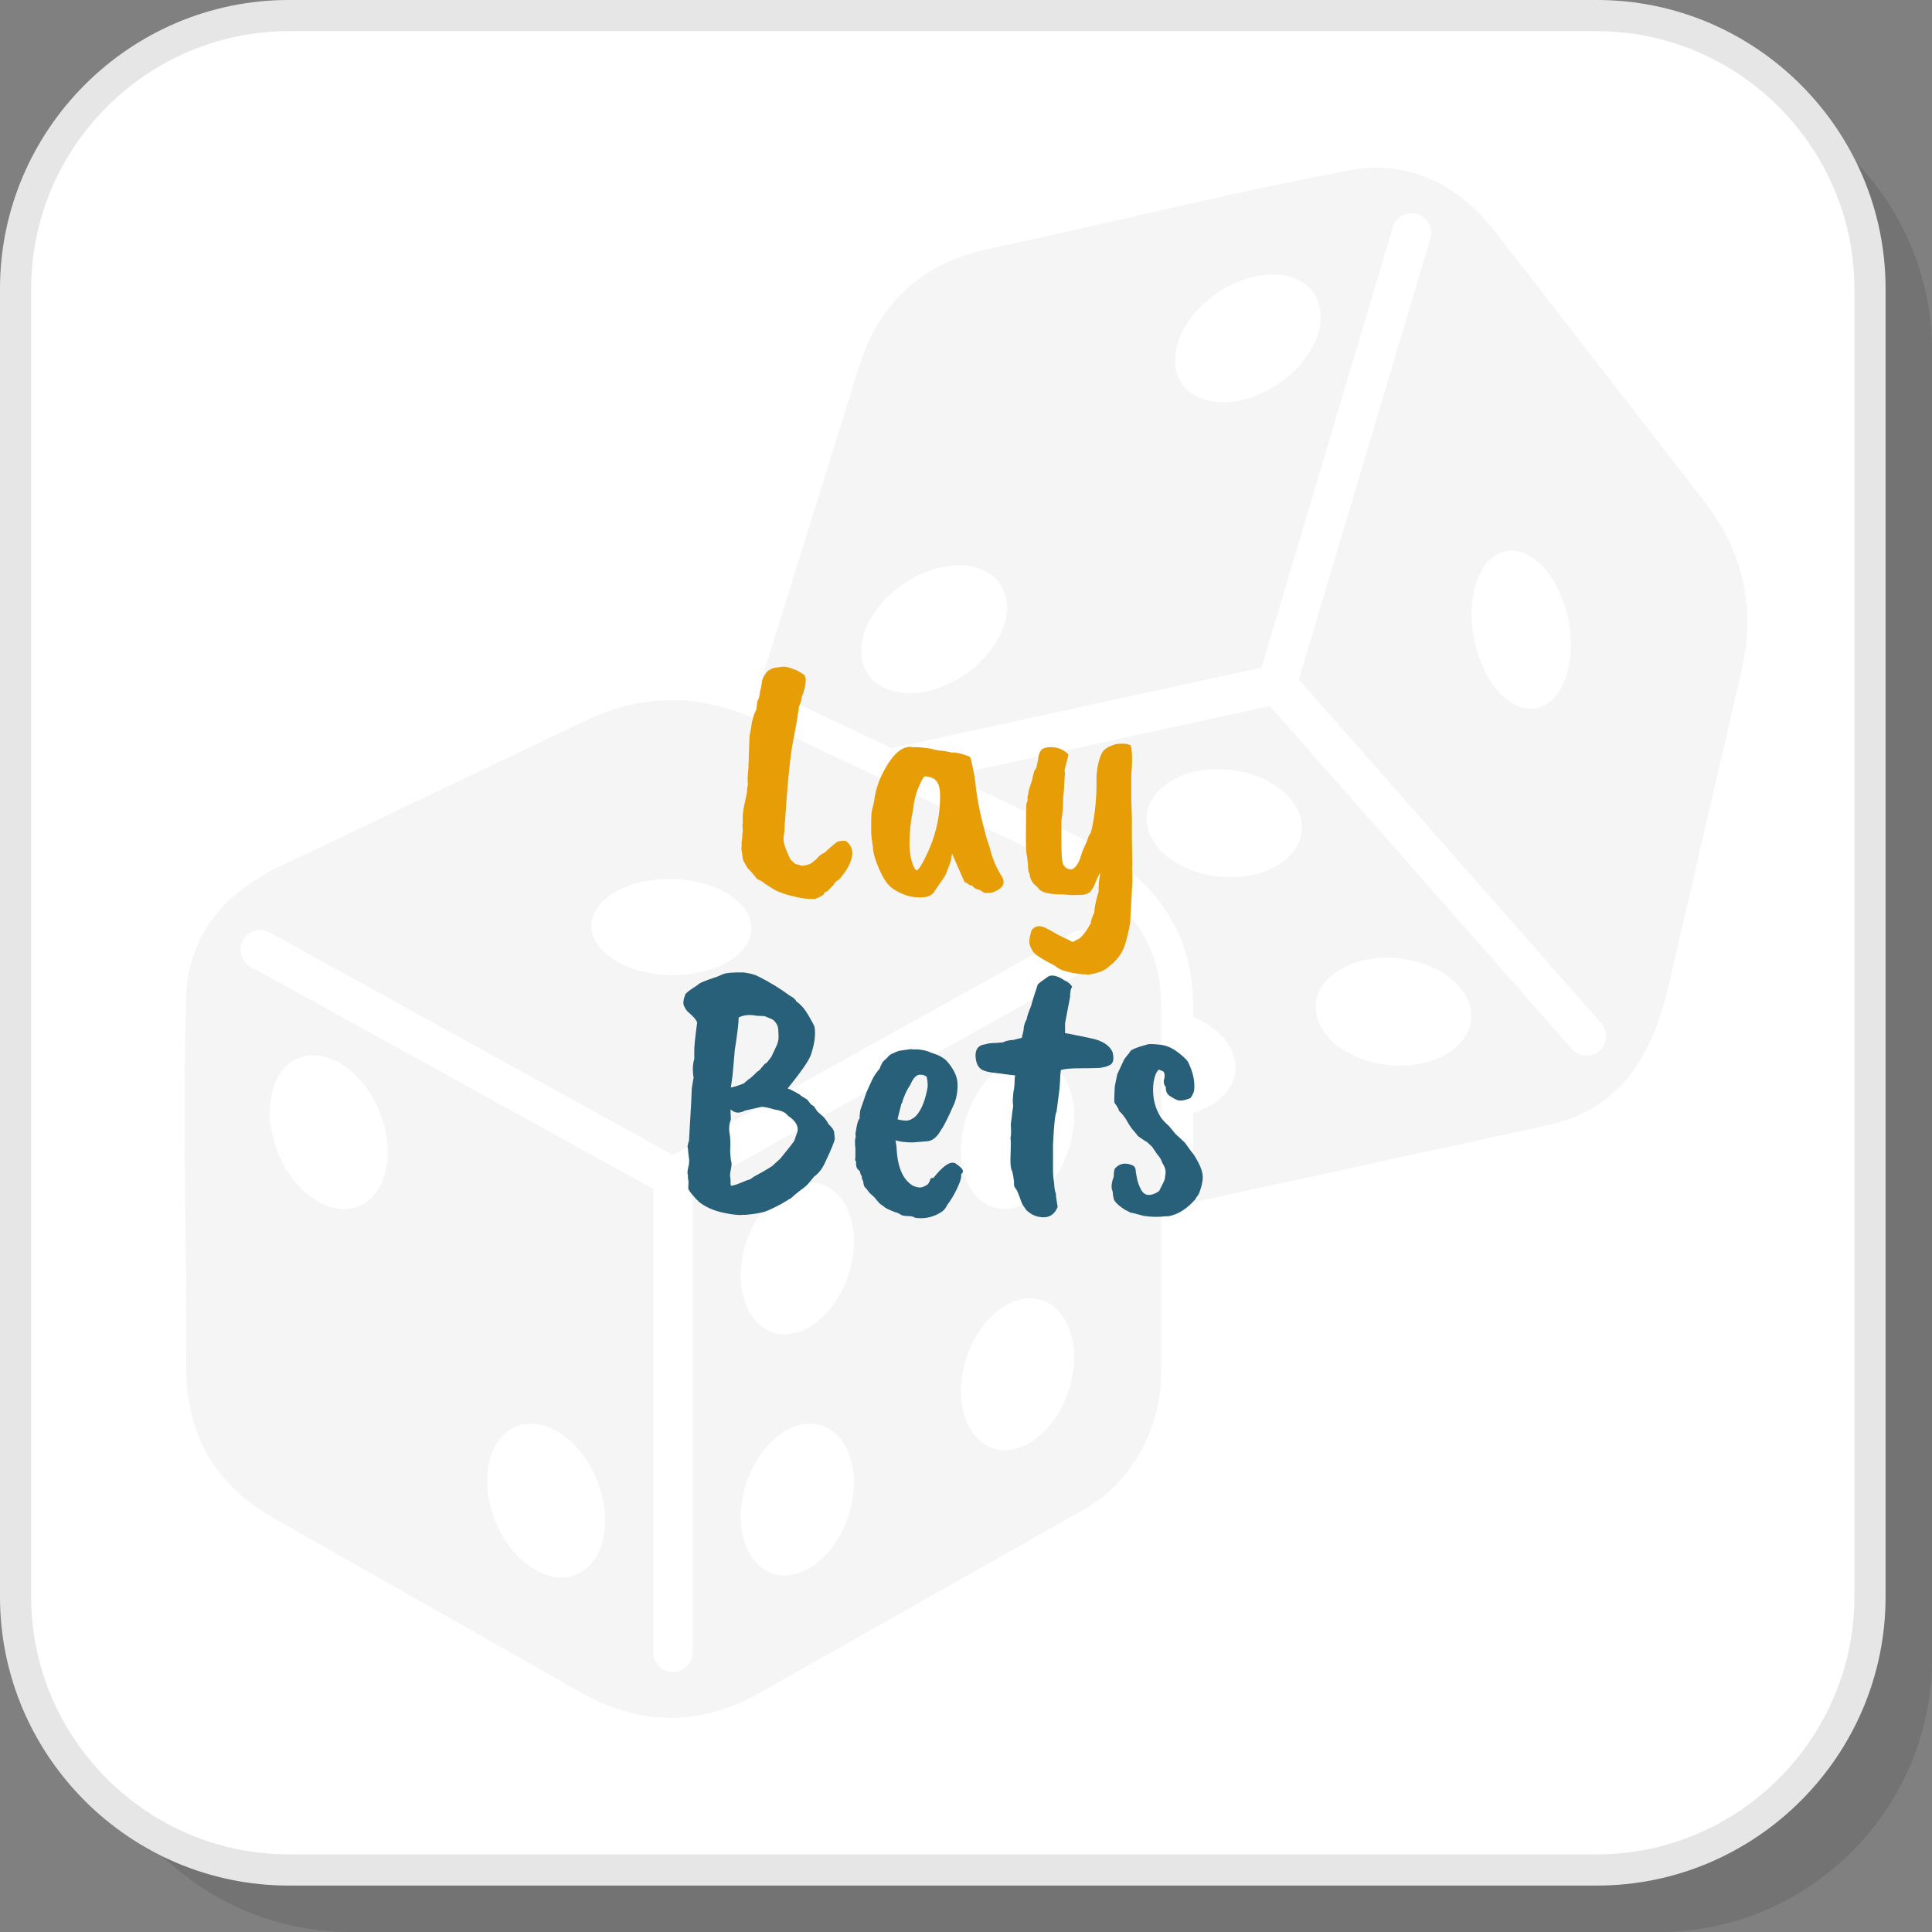
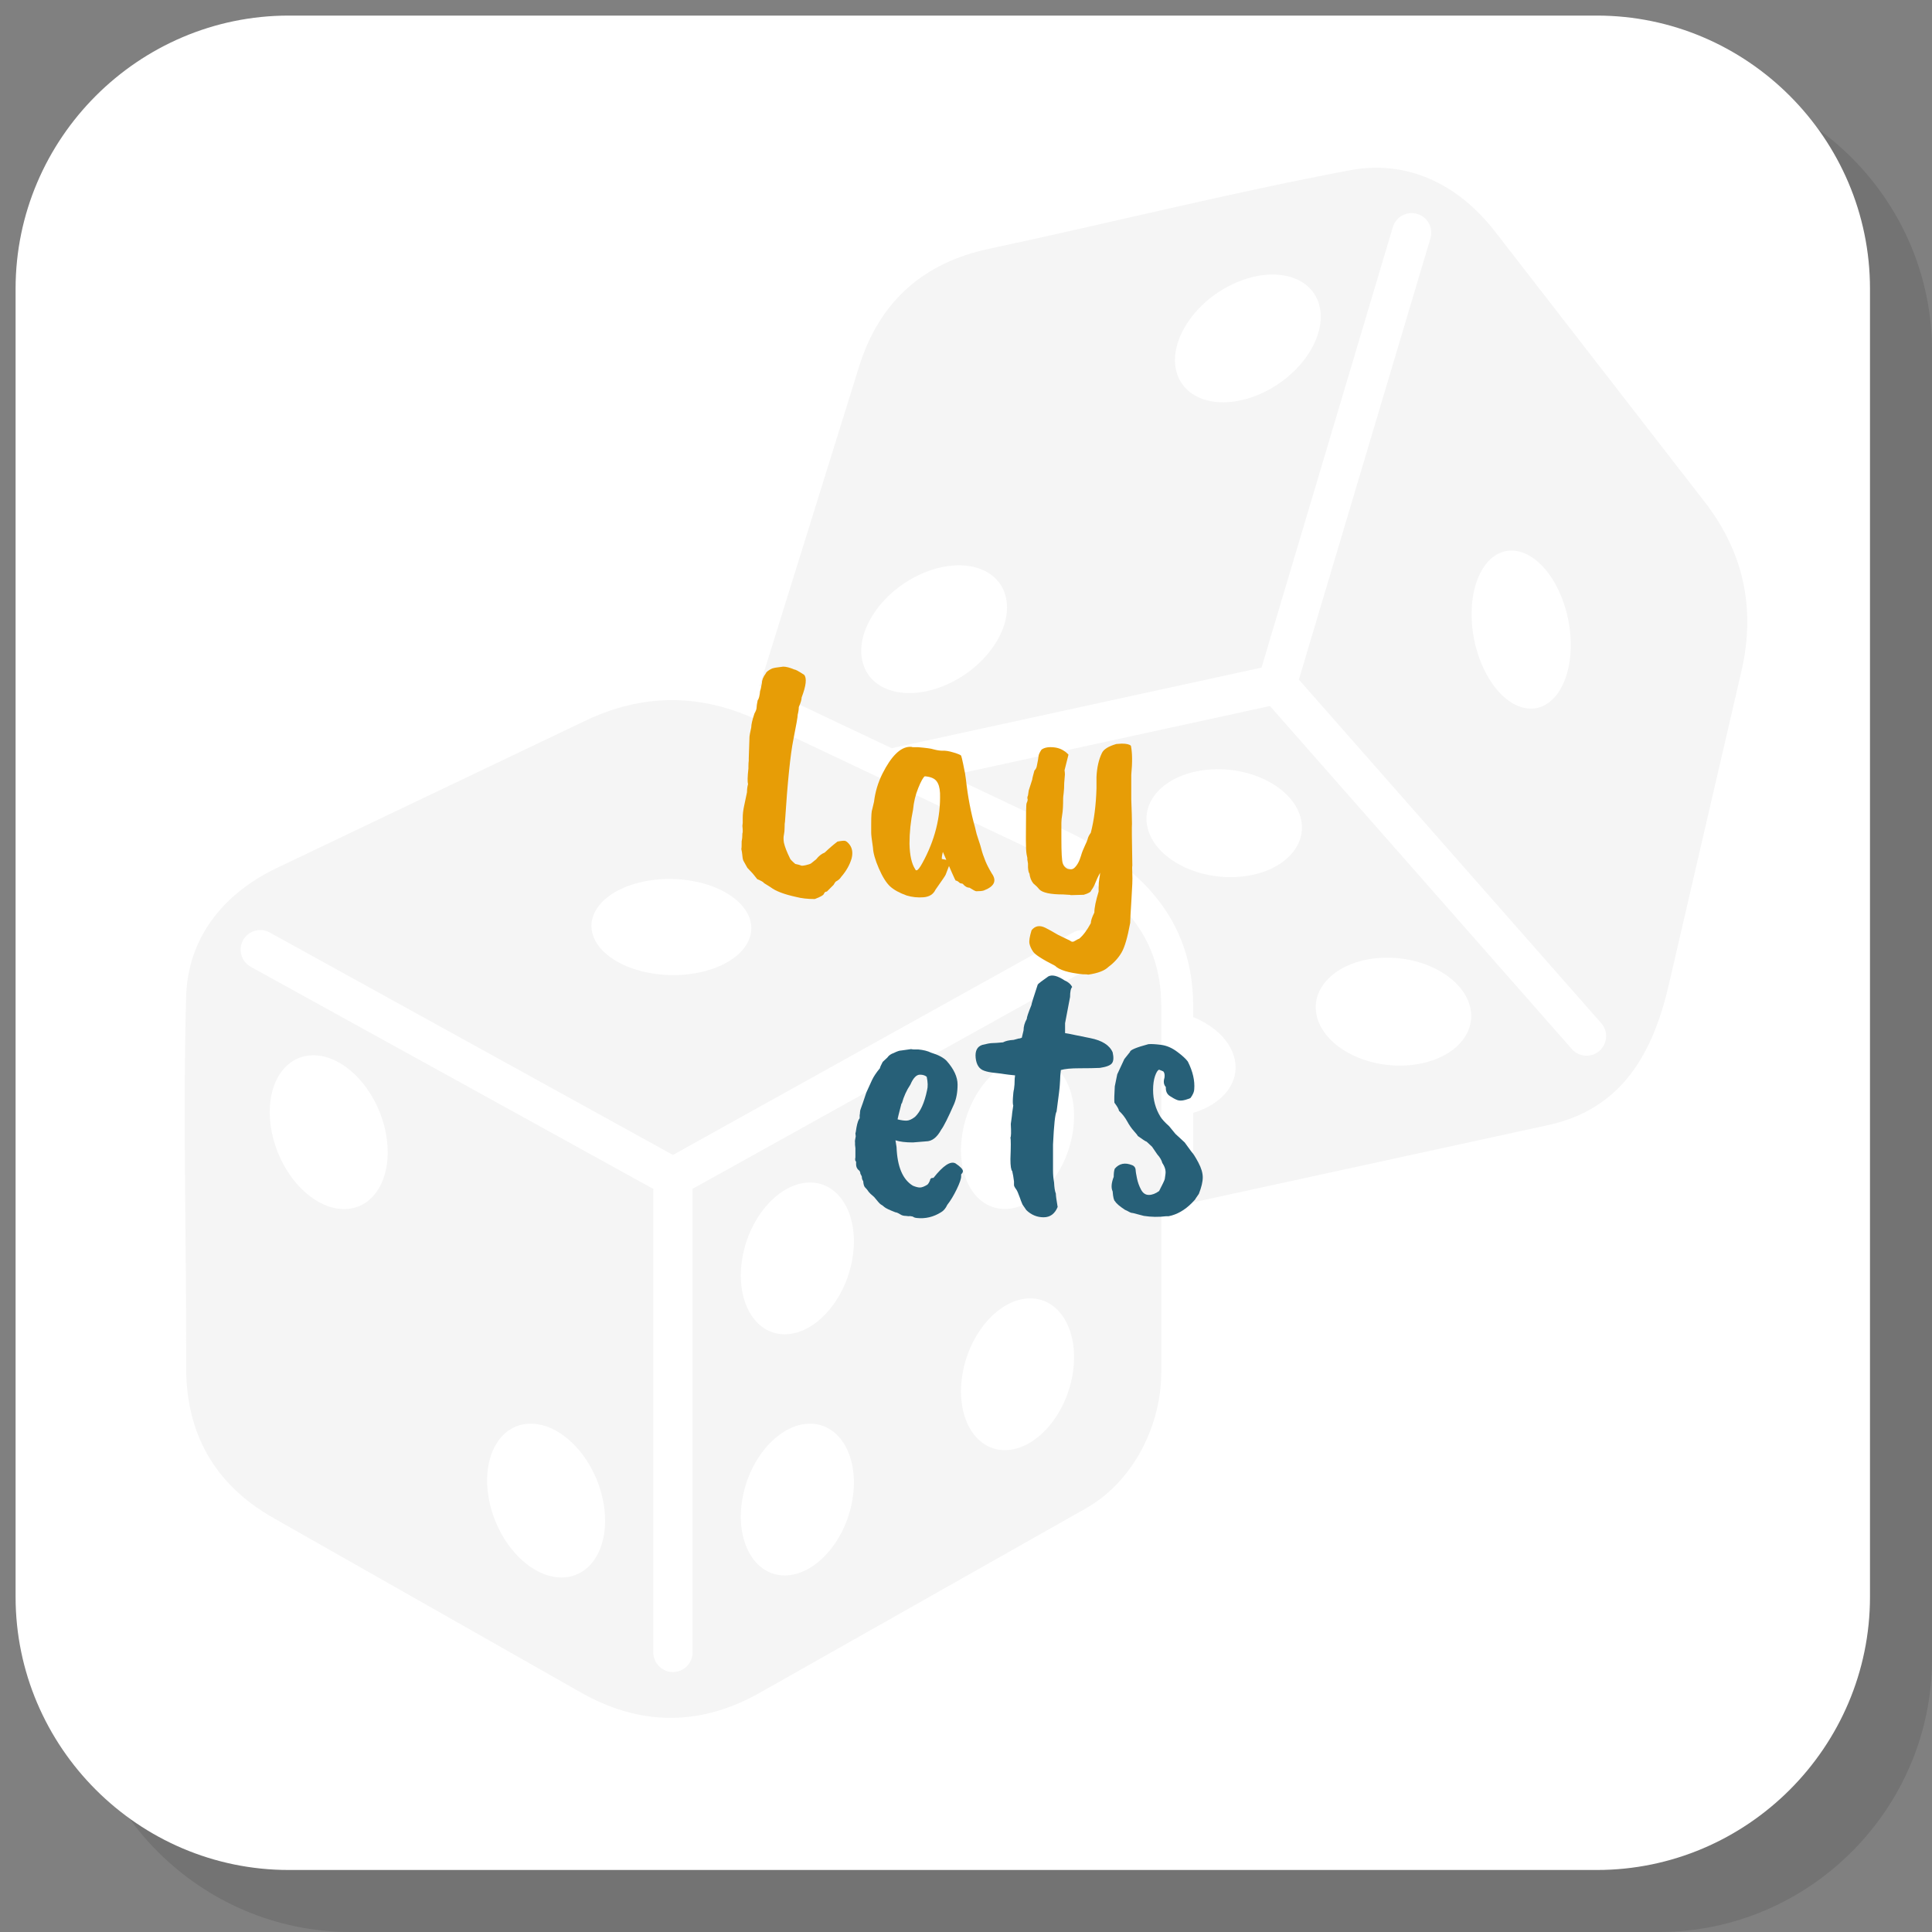
<svg xmlns="http://www.w3.org/2000/svg" xml:space="preserve" width="200px" height="200px" version="1.1" style="shape-rendering:geometricPrecision; text-rendering:geometricPrecision; image-rendering:optimizeQuality; fill-rule:evenodd; clip-rule:evenodd" viewBox="0 0 4710.3 4710.3">
  <rect x="0" y="0" width="4710.3" height="4710.3" fill="#808080" stroke="none" />
  <defs>
    <style type="text/css">
   
    .fil3 {fill:whitesmoke}
    .fil1 {fill:white}
    .fil5 {fill:#276078;fill-rule:nonzero}
    .fil2 {fill:#E6E6E6;fill-rule:nonzero}
    .fil4 {fill:#E79D06;fill-rule:nonzero}
    .fil0 {fill:black;fill-opacity:0.102}
   
  </style>
  </defs>
  <g id="Layer_x0020_1">
    <path class="fil0" d="M855 4710.3l3189.4 0c366.2,0 665.9,-299.7 665.9,-665.9l0 -3189.4c0,-366.2 -299.7,-665.8 -665.9,-665.8l-3189.4 0c-366.2,0 -665.8,299.6 -665.8,665.8l0 3189.4c0,366.2 299.6,665.9 665.8,665.9z" />
    <path class="fil1" d="M703.9 4559.1l3189.4 0c366.2,0 665.8,-299.6 665.8,-665.8l0 -3189.4c0,-366.2 -299.6,-665.9 -665.8,-665.9l-3189.4 0c-366.2,0 -665.9,299.7 -665.9,665.9l0 3189.4c0,366.2 299.7,665.8 665.9,665.8z" />
-     <path class="fil2" d="M703.9 4521.1l3189.4 0c172.6,0 329.5,-70.7 443.3,-184.5 113.8,-113.8 184.5,-270.7 184.5,-443.3l0 -3189.4c0,-172.6 -70.7,-329.6 -184.5,-443.4 -113.8,-113.8 -270.7,-184.5 -443.3,-184.5l-3189.4 0c-172.6,0 -329.6,70.7 -443.4,184.5 -113.8,113.8 -184.5,270.8 -184.5,443.4l0 3189.4c0,172.6 70.7,329.5 184.5,443.3 113.8,113.8 270.8,184.5 443.4,184.5zm3189.4 76l-3189.4 0c-193.7,0 -369.6,-79.1 -497.2,-206.7 -127.5,-127.5 -206.7,-303.5 -206.7,-497.1l0 -3189.4c0,-193.7 79.2,-369.6 206.7,-497.2 127.6,-127.5 303.5,-206.7 497.2,-206.7l3189.4 0c193.6,0 369.6,79.2 497.1,206.7 127.6,127.6 206.7,303.5 206.7,497.2l0 3189.4c0,193.6 -79.1,369.6 -206.7,497.1 -127.5,127.6 -303.5,206.7 -497.1,206.7z" />
    <path class="fil3" d="M453.8 3331c1.2,-300.3 -8.5,-600.8 0,-901 3.8,-137.8 84.2,-248.5 221.9,-314.2l751.4 -358.6c138.5,-66.1 279.7,-68 423.3,0l710.9 336.4c170.3,80.6 269.9,188.2 269.9,359.2l0 893.4c0,123.1 -63.2,263.2 -185,332l-793.3 448.6c-155,87.7 -302.1,75.9 -435.9,0l-750.2 -425.8c-148,-84 -213.7,-211 -213,-370zm157.7 -973.8c-23.1,-12.7 -31.6,-41.7 -18.9,-64.9 12.7,-23.1 41.8,-31.6 64.9,-18.9l983.2 542.4 975.3 -542.2c23,-12.8 52.1,-4.5 64.9,18.6 12.8,23 4.5,52.1 -18.5,64.8l-973.8 541.4 0 1130.2c0,26.4 -21.4,47.9 -47.9,47.9 -26.4,0 -47.9,-21.5 -47.9,-47.9l0 -1130 -981.3 -541.4zm3093.2 -1012.3c66.8,17.3 122.6,116.4 124.8,221.4 2.2,105 -50.1,176 -116.8,158.8 -66.7,-17.3 -122.6,-116.5 -124.8,-221.5 -2.1,-105 50.1,-176 116.8,-158.7zm-1252 112.7c16.2,75 -49.1,169.9 -145.9,212.1 -96.8,42.2 -188.4,15.7 -204.6,-59.3 -16.2,-74.9 49.1,-169.9 145.9,-212.1 96.8,-42.2 188.4,-15.6 204.6,59.3zm764.9 -708.9c16.2,74.9 -49.1,169.9 -145.9,212.1 -96.8,42.2 -188.3,15.6 -204.6,-59.4 -16.2,-74.9 49.1,-169.9 145.9,-212.1 96.8,-42.1 188.4,-15.6 204.6,59.4zm367.1 1708.5c15.8,72.6 -55.3,135.4 -158.7,140.5 -103.5,5.1 -200.2,-49.6 -216,-122.1 -15.7,-72.4 55.4,-135.3 158.8,-140.4 103.5,-5.1 200.1,49.6 215.9,122zm-412.7 -459.5c15.8,72.5 -55.3,135.4 -158.7,140.5 -103.5,5.1 -200.2,-49.6 -216,-122.1 -15.7,-72.5 55.3,-135.4 158.8,-140.4 103.5,-5.1 200.1,49.5 215.9,122zm-1721.7 225.9c31.1,-61.5 139.8,-95 242.9,-74.8 103,20.2 161.3,86.5 130.2,148 -31.1,61.4 -139.8,94.9 -242.9,74.7 -103,-20.1 -161.3,-86.4 -130.2,-147.9zm-156.2 1247.4c76.7,0.1 155.6,84.1 176.2,187.7 20.7,103.5 -24.8,187.4 -101.5,187.3 -76.6,-0.1 -155.5,-84.1 -176.2,-187.7 -20.6,-103.5 24.8,-187.4 101.5,-187.3zm-530 -898.2c76.6,0.1 155.5,84.1 176.2,187.7 20.6,103.5 -24.8,187.4 -101.5,187.3 -76.7,-0.1 -155.6,-84.1 -176.2,-187.7 -20.7,-103.5 24.8,-187.4 101.5,-187.3zm1747.6 592.7c74.1,0 120.5,82.8 103.4,185 -17,102.2 -91,185 -165.2,185 -74.2,0 -120.5,-82.8 -103.4,-185 17,-102.2 91,-185 165.2,-185zm-536.8 305.5c74.1,0 120.5,82.8 103.4,185 -17,102.2 -91,185 -165.2,185 -74.1,0 -120.5,-82.8 -103.4,-185 17,-102.2 91,-185 165.2,-185zm536.8 -893.5c74.1,0 120.5,82.9 103.4,185 -17,102.2 -91,185 -165.2,185 -74.2,0 -120.5,-82.8 -103.4,-185 17,-102.1 91,-185 165.2,-185zm-536.8 305.5c74.1,0 120.5,82.9 103.4,185 -17,102.3 -91,185.1 -165.2,185.1 -74.1,0 -120.5,-82.8 -103.4,-185.1 17,-102.1 91,-185 165.2,-185zm435.8 -2276.3c293.8,-62.6 585.3,-136 880.4,-191.6 135.5,-25.5 260.7,29.4 354.3,150l510.2 658c94.1,121.2 125.9,258.7 90,413.5l-177.5 766.2c-42.5,183.6 -126.4,303.7 -293.6,340.2l-865.5 188.4 0 -218.2c70.8,-21 113.9,-72.9 101.2,-130.9 -9.6,-43.9 -48.7,-81.2 -101.2,-102.7l0 -26.8c0,-213.7 -130.7,-342.6 -314.4,-429.6l-278.9 -132 780.5 -169.9 736 836.3c17.4,19.8 47.6,21.7 67.4,4.3 19.8,-17.4 21.7,-47.6 4.3,-67.3l-737.2 -837.7 320.8 -1076c7.4,-25.3 -7,-52 -32.3,-59.4 -25.3,-7.5 -51.9,6.9 -59.4,32.2l-320.2 1074 -901.8 196.4 6.5 3.1 -296.6 -140.4c-10.6,-5 -21.2,-9.7 -31.8,-14l242.6 -779.2c50.7,-162.5 160.8,-253.7 316.2,-286.9z" />
    <path class="fil4" d="M1913.8 2003.3c-0.6,2.3 -0.9,6.9 -0.9,13.9 0,6.9 -0.6,12.9 -1.7,18.1 -1.2,5.2 -1.2,11.6 0,19.1 2.3,10.3 7.2,23 14.7,38 0,1.7 4.3,6.4 13,13.9 2.3,0.5 4.7,1.1 7.3,1.7 2.6,0.6 4.8,1.3 6.5,2.1 1.7,0.9 5.8,0.6 12.1,-0.8 6.4,-1.5 10.5,-2.9 12.6,-4.3 2,-1.5 6.2,-4.8 12.5,-10 6.3,-8.1 13.3,-13.5 20.8,-16.4 10.9,-10.4 21.3,-19.3 31.1,-26.8 9.2,-1.8 15.3,-2.3 18.2,-1.8 2.9,0.6 6,2.9 9.5,7 8.1,9.2 10.4,21 6.9,35.4 -4.6,16.2 -13.3,31.4 -25.9,45.9 -2.3,4 -6.7,7.8 -13,11.2 -1.2,1.2 -2.9,3.8 -5.2,7.8l-16.4 16.4c-3.5,0 -5.8,1.8 -7,5.2 -1.1,3.5 -8.6,7.8 -22.4,13 -17.4,0 -32.6,-1.7 -45.9,-5.2 -28.8,-6.3 -49.3,-14.1 -61.4,-23.3l-16.5 -10.4c-1.1,-2.3 -6.6,-5.5 -16.4,-9.5l-11.2 -13.9 -13 -13.8 -8.7 -15.6c-1.7,-2.3 -2.8,-6.8 -3.4,-13.4 -0.6,-6.6 -1.5,-12.3 -2.6,-16.9 0.6,-1.7 0.8,-8 0.8,-19 1.2,-5.2 1.8,-11.5 1.8,-19 1.1,-1.8 1.1,-7.8 0,-18.2l0.8 -7.8 0 -12.1c0,-9.2 1.2,-19 3.5,-29.4 2.3,-10.4 4.6,-21.4 6.9,-32.9 0,-7.5 0.9,-14.1 2.6,-19.9 -1.7,-5.2 -1.4,-17.9 0.9,-38l0 -5.2c0,-5.8 0.3,-10.4 0.8,-13.9l0 -6 1.8 -52.8c0,-1.7 1.4,-9.2 4.3,-22.5 0,-6.9 2.6,-18.2 7.8,-33.7 3.4,-5.8 5.2,-10.7 5.2,-14.7 0,-2.9 0.8,-8.7 2.6,-17.3 2.9,-3.5 4.9,-11.3 6,-23.4 0.6,0 2,-6.3 4.4,-19 0,-6.9 3.1,-14.7 9.5,-23.4 1.1,-3.4 6.3,-7.5 15.5,-12.1l0.9 0c2.3,-1.1 11,-2.6 26,-4.3 6.9,0 15.8,2.3 26.8,6.9 2.9,0 10.9,4.3 24.2,13 6.9,8.1 4.9,26.5 -6.1,55.3 0,5.2 -2.3,13 -6.9,23.4 0,5.2 -0.8,11.3 -2.6,18.2 0,5.2 -3.6,25.8 -10.8,61.8 -7.2,36.1 -14,102.5 -20.3,199.4z" />
-     <path id="1" class="fil4" d="M2291.8 1933.3c-0.6,-12.7 -3.4,-22.4 -8.6,-29 -5.2,-6.7 -14.7,-10.6 -28.6,-11.7 -4,2.9 -9.4,12.5 -16,29 -6.6,16.4 -10.8,33.8 -12.5,52.3 -5.8,27.7 -8.7,55.4 -8.7,83.1 0.6,28.2 5.2,49 13.9,62.2 1.1,2.3 2.3,3.2 3.4,2.6 2.9,0 7.5,-5.7 13.9,-17.3 30.5,-55.3 45,-112.4 43.2,-171.2zm26.8 165.2l-12.9 33.7c0,1.2 -8.4,13.6 -25.1,37.2 -5.2,11 -14.9,17 -29,18.2 -14.1,1.1 -27.8,-0.3 -41.1,-4.3 -17.9,-6.4 -31.4,-13.9 -40.7,-22.5 -9.2,-8.7 -18.3,-23.2 -27.2,-43.7 -8.9,-20.5 -13.7,-37.4 -14.3,-50.6 -2.9,-19.1 -4.3,-31.2 -4.3,-36.4l0 -20.7c0,-20.8 0.9,-32.9 2.6,-36.4 0.6,-2.3 2,-8.3 4.3,-18.1 2.9,-24.2 9.8,-47.3 20.8,-69.2 21.3,-42.1 43.2,-63.8 65.7,-64.9l4.4 0c1.1,0.6 2.8,0.9 5.1,0.9l11.3 0c20.2,1.7 32.6,3.4 37.2,5.1 8.6,2.3 16.1,3.5 22.5,3.5l22.5 4.3c6.9,-0.5 16,0.9 27.2,4.4 11.3,3.4 17.3,6 18.2,7.7 0.8,1.8 2.4,8.1 4.7,19.1 2.3,10.9 3.9,18.9 4.8,23.8 0.9,4.9 1.6,9.9 2.2,15.1 4.6,42.1 12.1,81.3 22.4,117.6 0.6,1.8 1.2,4.4 1.8,7.8 0.6,3.5 2.6,10.3 6,20.4 3.5,10.1 6.1,18.6 7.8,25.5 1.7,6.9 4.9,16.1 9.5,27.7 3.5,8.6 8.7,18.7 15.6,30.2 12.7,17.9 6.1,31.8 -19.9,41.6 -3.5,1.1 -9.5,1.7 -18.1,1.7 -1.8,0 -7.3,-2.9 -16.5,-8.7 -5.8,0 -11.2,-3.1 -16.4,-9.5l-7 -1.7c-4,-4 -7.4,-6.1 -10.3,-6.1 -1.2,-1.1 -11.6,-24.5 -31.2,-70 -1.7,6.3 -2.6,12.1 -2.6,17.3z" />
+     <path id="1" class="fil4" d="M2291.8 1933.3c-0.6,-12.7 -3.4,-22.4 -8.6,-29 -5.2,-6.7 -14.7,-10.6 -28.6,-11.7 -4,2.9 -9.4,12.5 -16,29 -6.6,16.4 -10.8,33.8 -12.5,52.3 -5.8,27.7 -8.7,55.4 -8.7,83.1 0.6,28.2 5.2,49 13.9,62.2 1.1,2.3 2.3,3.2 3.4,2.6 2.9,0 7.5,-5.7 13.9,-17.3 30.5,-55.3 45,-112.4 43.2,-171.2zm26.8 165.2l-12.9 33.7c0,1.2 -8.4,13.6 -25.1,37.2 -5.2,11 -14.9,17 -29,18.2 -14.1,1.1 -27.8,-0.3 -41.1,-4.3 -17.9,-6.4 -31.4,-13.9 -40.7,-22.5 -9.2,-8.7 -18.3,-23.2 -27.2,-43.7 -8.9,-20.5 -13.7,-37.4 -14.3,-50.6 -2.9,-19.1 -4.3,-31.2 -4.3,-36.4l0 -20.7c0,-20.8 0.9,-32.9 2.6,-36.4 0.6,-2.3 2,-8.3 4.3,-18.1 2.9,-24.2 9.8,-47.3 20.8,-69.2 21.3,-42.1 43.2,-63.8 65.7,-64.9l4.4 0c1.1,0.6 2.8,0.9 5.1,0.9l11.3 0c20.2,1.7 32.6,3.4 37.2,5.1 8.6,2.3 16.1,3.5 22.5,3.5c6.9,-0.5 16,0.9 27.2,4.4 11.3,3.4 17.3,6 18.2,7.7 0.8,1.8 2.4,8.1 4.7,19.1 2.3,10.9 3.9,18.9 4.8,23.8 0.9,4.9 1.6,9.9 2.2,15.1 4.6,42.1 12.1,81.3 22.4,117.6 0.6,1.8 1.2,4.4 1.8,7.8 0.6,3.5 2.6,10.3 6,20.4 3.5,10.1 6.1,18.6 7.8,25.5 1.7,6.9 4.9,16.1 9.5,27.7 3.5,8.6 8.7,18.7 15.6,30.2 12.7,17.9 6.1,31.8 -19.9,41.6 -3.5,1.1 -9.5,1.7 -18.1,1.7 -1.8,0 -7.3,-2.9 -16.5,-8.7 -5.8,0 -11.2,-3.1 -16.4,-9.5l-7 -1.7c-4,-4 -7.4,-6.1 -10.3,-6.1 -1.2,-1.1 -11.6,-24.5 -31.2,-70 -1.7,6.3 -2.6,12.1 -2.6,17.3z" />
    <path id="2" class="fil4" d="M2594.6 1909c0,9.3 -0.5,17.3 -1.3,24.3 -0.9,6.9 -1.3,11.2 -1.3,12.9 0,17.9 -0.7,31 -2.2,39.4 -1.4,8.3 -2.1,15.1 -2.1,20.3l0 38.9c0,33.5 1.1,53.5 3.4,60.2 2.3,6.6 6.4,11.1 12.1,13.4 6.4,1.7 11.3,1.3 14.7,-1.3 3.5,-2.6 6.8,-6.7 10,-12.1 3.2,-5.5 5.7,-11.9 7.8,-19.1 2,-7.2 5,-15 9,-23.3 4.1,-8.4 6.5,-14.4 7.4,-18.2 0.9,-3.7 3.3,-8.5 7.4,-14.3 8,-31.1 12.6,-67.2 13.8,-108.1l0 -27.7c1.1,-23.1 5.5,-42.4 13,-57.9 4,-9.3 15.8,-16.8 35.4,-22.5l13 -0.9c11.5,0 19,1.7 22.5,5.2 3.5,16.7 3.8,40.4 0.9,70.9l0 59.7c1.1,28.9 1.7,48.7 1.7,59.7 -0.6,4.1 -0.3,38.1 0.9,102.1 -0.6,0.6 -0.6,8.1 0,22.5 0.6,9.2 -0.2,29.4 -2.2,60.5 -2,31.2 -3,49.9 -3,56.3 -6.4,35.1 -13.4,59.4 -21.2,72.6 -7.8,13.3 -18.3,24.8 -31.6,34.6 -9.2,9.3 -25.6,15.6 -49.3,19.1 -1.7,-0.6 -6.3,-0.9 -13.8,-0.9 -34.6,-3.5 -57.1,-10.4 -67.5,-20.8 -30.6,-15.5 -48.3,-26.9 -53.2,-34.1 -4.9,-7.2 -7.9,-14 -9.1,-20.4 -1.1,-6.3 0.6,-17 5.2,-32 8.6,-10.9 19.9,-12.9 33.7,-6 5.8,2.8 16.2,8.6 31.2,17.3l28.5 13.8c4.1,3.5 8.1,3.8 12.1,0.9 5.8,-3.5 9.3,-5.2 10.4,-5.2 9.8,-8.1 19.3,-20.8 28.6,-38.1 0,-5.7 2.8,-14.4 8.6,-25.9 0,-11.6 3.5,-28.6 10.4,-51.1l0 -9.5c0,-8.6 0.6,-16 1.7,-22 1.2,-6.1 1.8,-10.9 1.8,-14.3 -4.7,8.6 -8.4,16.7 -11.3,24.2 -2.9,7.5 -6.3,13.8 -10.4,19 -0.6,3.5 -6.6,7 -18.1,10.4l-32 0.9c0,-0.6 -1.8,-0.9 -5.2,-0.9l-13 -0.8c-30.6,0 -49.9,-4.1 -58,-12.2 -4,-5.1 -8.9,-10 -14.7,-14.7 -5.2,-6.3 -8.3,-14.4 -9.5,-24.2 -1.7,-1.7 -2.9,-6.6 -3.5,-14.7l0 -9.5 -1.7 -10.4c0.6,-1.1 0,-5.2 -1.7,-12.1 -1.2,-6.9 -1.7,-18.2 -1.7,-33.7l0 -10.4c0,-51.3 0.5,-78.2 1.7,-80.5 1.7,-3.4 2.6,-6.6 2.6,-9.5 -1.2,-2.9 -0.9,-6 0.8,-9.5l1.8 -12.1 8.6 -26.8c0,-2.3 1.8,-9.5 5.2,-21.6 3.5,-3.5 5.5,-7.6 6.1,-12.2 2.3,-10.9 3.6,-18.4 3.9,-22.4 0.2,-4.1 2.7,-9.6 7.3,-16.5 6.9,-5.2 17.2,-7.1 30.7,-5.6 13.6,1.4 25.3,7.3 35.1,17.7l-9.6 38.1c0.6,4 0.9,7.5 0.9,10.4l-1.7 20.7z" />
-     <path id="3" class="fil5" d="M1880.5 2576.8l13.8 -29.4c2.9,-8.1 4.2,-14.4 3.9,-19 -0.3,-4.7 -0.4,-8.4 -0.4,-11.3 0,-2.9 -0.3,-6.5 -0.9,-10.8 -0.6,-4.3 -2.4,-8.6 -5.6,-13 -3.2,-4.3 -6.4,-7.2 -9.5,-8.6 -3.2,-1.5 -9.1,-3.9 -17.8,-7.4l-19 -0.8c-17.3,-3.5 -32,-2.1 -44.1,4.3 0,12.7 -3.2,39.2 -9.5,79.6l-5.2 59.7 -4.3 31.1c4,0 14.4,-3.2 31.1,-9.5l12.1 -10.4c2.3,-0.6 9.5,-6.9 21.6,-19 2.9,-1.2 6.1,-4.1 9.5,-8.7l8.7 -10.3c1.7,0.5 4.9,-2.4 9.5,-8.7l6.1 -7.8zm-100.4 231l1.8 20.7c2.3,5.2 2.3,12.7 0,22.5 -2.3,9.8 -2.6,17.3 -0.9,22.5 0,9.8 0.3,15.6 0.9,17.3 5.1,0 13.1,-2.3 23.7,-6.9 10.7,-4.6 17.5,-7.2 20.4,-7.8 2.9,-0.6 6.6,-2.9 11.2,-6.9 14.4,-7.5 29.4,-16.1 45,-26l19.9 -18.1c16.7,-20.2 28.3,-34.9 34.6,-44.1l5.2 -15.6c7.5,-16.2 0.3,-31.4 -21.6,-45.9 -4.7,-6.9 -14.2,-11.5 -28.6,-13.8l-0.9 0c-20.1,-5.8 -32,-8.1 -35.4,-6.9l-38.1 8.6c-6.9,3.5 -13.1,5.2 -18.6,5.2 -5.5,0 -11.4,-2.6 -17.7,-7.8l0.9 24.3c-4.1,10.9 -5.2,21.6 -3.5,32 2.3,10.3 2.9,25.9 1.7,46.7zm38.1 154l-7.8 0c-5.8,1.1 -17,0.3 -33.7,-2.6 -29.5,-4.7 -53.1,-13.9 -71,-27.7 -5.2,-4.6 -11.1,-10.8 -17.7,-18.6 -6.6,-7.8 -10,-13.1 -10,-16 0,-2.9 0.2,-6.6 0.5,-11.3 0.3,-4.6 -0.2,-9.2 -1.3,-13.8l0 -6.9c-1.7,-3.5 -1.5,-9.7 0.8,-18.6 2.3,-9 2.9,-16.3 1.8,-22.1 -1.2,-7.5 -2,-15.6 -2.6,-24.2 -1.7,-2.3 -0.9,-8.7 2.6,-19 4.6,-77.9 6.9,-120.6 6.9,-128.1l4.3 -25.9c-2.9,-17.3 -2.3,-32.3 1.7,-45l0 -19c-0.5,-8.1 1.8,-31.5 7,-70.1 -2.3,-6.9 -10.1,-15.9 -23.4,-26.8 -2.9,-2.9 -5.7,-7.4 -8.6,-13.4 -2.9,-6.1 -1.8,-15.7 3.4,-29 3.5,-4.6 13.6,-12.1 30.3,-22.5 1.2,-3.5 16.7,-10.1 46.7,-19.9l16.4 -6.9c8.1,-2.9 24.3,-4 48.5,-3.5 13.3,1.7 23.9,4.4 32,7.8 29.4,14.4 56.5,30.9 81.3,49.3 7.5,3.5 12.7,8.1 15.6,13.9 10.4,6.9 20,18 29,33.3 8.9,15.2 14,24.9 15.1,28.9 2.9,18.5 0,40.7 -8.7,66.7 -4,13.2 -23,40.9 -57,83 5.7,1.7 15.5,6.6 29.4,14.7 1.7,2.3 7.8,6.3 18.1,12.1 1.2,1.7 2.8,3.8 4.8,6.1 2,2.3 3.6,4.3 4.7,6l7 4.4 8.6 12.9 13 11.3c5.8,5.7 10.4,12.1 13.8,19 8.7,8.1 13.3,14.7 13.9,19.9l1.7 16.4c-0.6,6.4 -9.2,27.1 -25.9,62.3 -6.4,12.7 -14.5,22.5 -24.3,29.4l-12.9 15.6c-3.5,4.6 -10,10.4 -19.5,17.3 -9.5,6.9 -17.4,13.6 -23.8,19.9 -2.9,1.2 -7.3,3.7 -13.4,7.8 -6,4 -15,8.9 -26.8,14.7 -11.8,5.8 -19.8,9.2 -23.8,10.4 -11.5,3.4 -27.1,6 -46.7,7.8z" />
    <path id="4" class="fil5" d="M2260.2 2658.1c2.3,-8.6 2,-19.6 -0.8,-32.8 -4.1,-3.5 -9.6,-5.2 -16.5,-5.2 -8.6,0 -16.4,8 -23.3,24.2 -9.3,13.8 -16.2,29.1 -20.8,45.8l-0.9 0c-6.3,24.3 -9.5,37.2 -9.5,39 9.3,2.3 16.8,3.3 22.5,3 5.8,-0.3 12.4,-3.3 19.9,-9.1 13.3,-12.7 23.1,-34.3 29.4,-64.9zm-2.6 124.6l-32 2.6c-17.9,0 -32,-1.7 -42.4,-5.2l2.6 16.4c1.8,47.9 15,79.3 39.8,94.3 6.9,2.9 12.7,4.4 17.3,4.4 4.6,0 10.7,-2.4 18.2,-7 2.3,-2.3 4.3,-5.4 6,-9.5 0.6,-5.2 3.5,-7.5 8.7,-6.9 23.6,-30 41.5,-41.8 53.6,-35.5 12.1,8.1 18.2,14.4 18.2,19.1 0,2.3 -1.4,4.9 -4.3,7.7l0 5.2c0,5.8 -3.6,16.2 -10.8,31.2 -7.3,15 -14.9,27.7 -23,38 -4,8.7 -9.2,14.7 -15.5,18.2 -18.5,11.5 -38.1,16.1 -58.9,13.8 -4.6,-0.5 -7.7,-1.7 -9.5,-3.4 -4.6,-1.2 -8,-1.5 -10.3,-0.9l-7 -0.8c-5.2,0 -9.5,-1.2 -13,-3.5 -5.7,-3.5 -9.7,-5.2 -12.1,-5.2 -15,-5.8 -24,-10.1 -27.2,-13 -3.2,-2.9 -5.9,-4.9 -8.2,-6 -2.3,-1.2 -7.8,-7.2 -16.5,-18.2 -7.5,-6.3 -11.8,-10.4 -12.9,-12.1 -3.5,-5.2 -6.5,-8.9 -9.1,-11.2 -2.6,-2.4 -4.2,-7.6 -4.8,-15.6 -2.3,-2.9 -3.4,-6.7 -3.4,-11.3l-3.5 -6.9c0,-4 -1.7,-7.2 -5.2,-9.5 -3.4,-3.5 -5.2,-7.8 -5.2,-13l0 -6.9c-2.3,-1.2 -2.9,-4.6 -1.7,-10.4l0 -22.5 -0.9 -7.8 0 -6c-0.6,-2.3 0,-7.2 1.7,-14.7l-0.8 -7.8c0.6,-0.6 1.4,-5.2 2.6,-13.8 2.3,-12.2 4.9,-19.7 7.8,-22.5l0 -7.8c0.5,-1.8 0.8,-4.1 0.8,-6.9 0,-2.9 0.8,-6.1 2.2,-9.6 1.4,-3.4 5.9,-16.4 13.4,-38.9l13.8 -30.3c4.1,-8.6 10.4,-18.1 19.1,-28.5 0.5,-2.9 2.9,-8.1 6.9,-15.6l11.2 -10.4c3.5,-5.2 8.7,-8.9 15.6,-11.2 8.1,-4 14.1,-6.1 18.2,-6.1l24.2 -3.4c2.9,0.6 4.9,0.8 6.1,0.8l11.2 0c12.7,1.2 23.1,3.8 31.2,7.8 17.2,5.2 29.9,11.8 38,19.9 17.9,20.2 26.8,39.5 26.8,58 0,18.4 -2.9,34.3 -8.6,47.6 -14.4,32.8 -24.8,53.6 -31.2,62.2 -10.4,19.1 -22.7,28.6 -37.2,28.6z" />
    <path id="5" class="fil5" d="M2473.9 2629.6l0.9 -7.8c-12.1,-1.2 -20.6,-2.2 -25.6,-3 -4.9,-0.9 -12.8,-1.9 -23.7,-3.1 -11,-1.1 -19.7,-2.8 -26,-5.2 -12.1,-4 -19,-14.5 -20.8,-31.5 -1.7,-17 3.8,-27.6 16.5,-31.6 11.5,-2.9 19.6,-4.3 24.2,-4.3 4.6,0 13.3,-0.6 26,-1.8 6.3,-3.4 14.9,-5.4 25.9,-6l13 -3.5c0,0.6 2.3,0 6.9,-1.7l4.3 -18.2c0,-9.2 2.6,-18.4 7.8,-27.6 0,-4.1 3.8,-15.3 11.3,-33.8 0,-2.3 5.1,-19 15.5,-50.2 2.3,-2.9 11,-9.5 26,-19.9 9.2,-4.6 22.2,-1.4 38.9,9.6 9.2,4 15.6,9.5 19,16.4 -3.4,3.4 -5.1,11.5 -5.1,24.2 -0.6,4.1 -4.7,25.4 -12.2,64l0 24.2c4.7,0.6 12.3,2.1 23,4.4 10.6,2.3 23.5,4.9 38.5,7.8 28.8,5.7 47,17.3 54.5,34.6 2.8,12.6 2.3,21.6 -1.8,26.8 -4,5.2 -13.8,8.9 -29.4,11.2 -12.7,0.6 -29.3,0.9 -49.7,0.9 -20.5,0 -35.6,1.4 -45.4,4.3 -1.2,10.4 -1.8,18.5 -1.8,24.2l-0.8 13c0,4 -2.6,25.4 -7.8,64 -3.5,5.2 -6.4,32 -8.7,80.5l0 63.1c0,10.4 0.9,20.2 2.6,29.4 0.6,12.7 2,21.7 4.3,26.9 0,5.1 1.5,16.1 4.4,32.8 -6.9,16.7 -18.3,25.1 -34.2,25.1 -15.9,0 -29.8,-5.7 -42,-17.3l-9.5 -13.8c-1.7,-4.6 -3,-7.8 -3.9,-9.5 -0.8,-1.8 -1.5,-3.8 -2.1,-6.1 -4.1,-11.5 -7.2,-18.7 -9.5,-21.6 -3.5,-4.6 -5.2,-8.1 -5.2,-10.4 0,-2.3 0,-5.2 0,-8.7 -1.2,-9.8 -2.6,-18.1 -4.3,-25 -2.9,-2.9 -4.4,-12.7 -4.4,-29.5 1.2,-30.5 1.2,-48.1 0,-52.7 1.7,-1.8 2,-12.7 0.9,-32.9l2.6 -19c0,-2.3 1.1,-11 3.4,-26 -1.1,-2.3 -1.4,-8.5 -0.8,-18.6 0.6,-10.1 1.4,-17.1 2.6,-21.2 1.1,-6.9 1.7,-15.5 1.7,-25.9z" />
    <path id="6" class="fil5" d="M2717 2688.4c-0.6,-6.9 -0.3,-20.2 0.9,-39.8l6 -29.4 17.3 -37.2 13.8 -17.3c0,-4.6 15,-11 45,-19l0.9 0c6.3,-0.6 16.3,0 29.8,1.7 13.6,1.7 26.7,7.4 39.4,16.9 12.7,9.5 21.3,17.4 25.9,23.8 12.2,24.2 17.3,46.7 15.6,67.4 0,5.8 -2.9,12.7 -8.6,20.8 -0.6,1.2 -4.9,2.9 -13,5.2 -8.1,2.3 -14.7,2.4 -19.9,0.4 -5.2,-2 -11.3,-5.3 -18.2,-9.9 -6.9,-4.6 -10.1,-11.9 -9.5,-21.7 -5.2,-5.7 -6.3,-13.2 -3.4,-22.5 1.1,-6.9 0.2,-12.1 -2.6,-15.5l-10.4 -4.4c-3.5,1.2 -6.8,6.4 -10,15.6 -3.1,9.2 -4.7,20.5 -4.7,33.8 0,24.2 6,46.1 18.1,65.7 4.1,6.3 11,13.8 20.8,22.5l15.6 19 22.5 20.8 16.4 22.5c4,4 9.7,12.8 16.9,26.4 7.2,13.5 10.8,25.6 10.8,36.3 0,10.7 -3.2,24.1 -9.5,40.2l-7.8 11.3c0,1.1 -3.2,4.9 -9.5,11.2 -17.3,17.3 -36.1,28 -56.3,32l-6 0c-18.5,2.3 -36.6,2 -54.5,-0.8l-26.8 -7c-2.9,0 -6.1,-1 -9.5,-3 -3.5,-2 -6.7,-3.6 -9.6,-4.7 -13.2,-8.7 -21.3,-15.6 -24.2,-20.8 -2.9,-1.7 -4.9,-9.8 -6,-24.2 -4.1,-8.7 -3.2,-20.5 2.6,-35.5 0,-8.7 0.8,-15.3 2.6,-19.9 10.9,-12.7 25,-15.6 42.3,-8.6 5.8,2.3 8.7,6.9 8.7,13.8 0,1.7 1,7.6 3,17.7 2,10.1 5.4,19.5 10,28.1 4.6,8.7 10.9,13 19,13 8.1,0 16.4,-3.2 25.1,-9.5 9.2,-17.9 13.8,-27.7 13.8,-29.4l1.7 -12.1c1.2,-8.7 -1.4,-17.6 -7.7,-26.8 -1.8,-7 -5.8,-13.9 -12.1,-20.8l-13 -19 -13 -12.1c-2.3,-0.6 -9.5,-5.2 -21.6,-13.9 -0.6,-1.7 -3.8,-5.7 -9.5,-12.1 -5.8,-6.3 -11.3,-14.3 -16.5,-23.8 -5.2,-9.5 -11.8,-18 -19.9,-25.5 -0.5,-4 -4.3,-10.7 -11.2,-19.9z" />
  </g>
</svg>